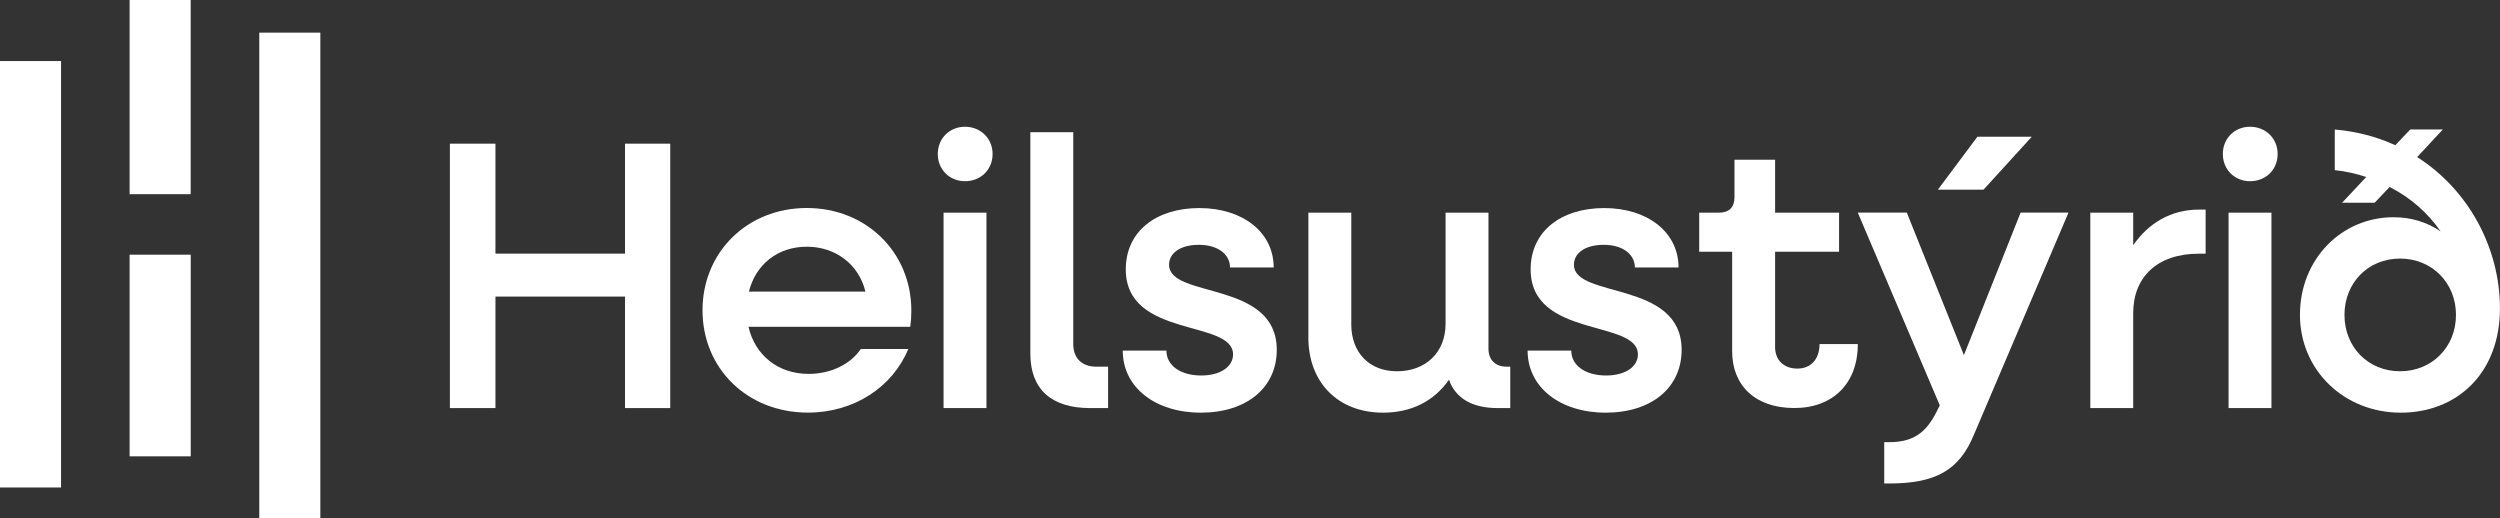
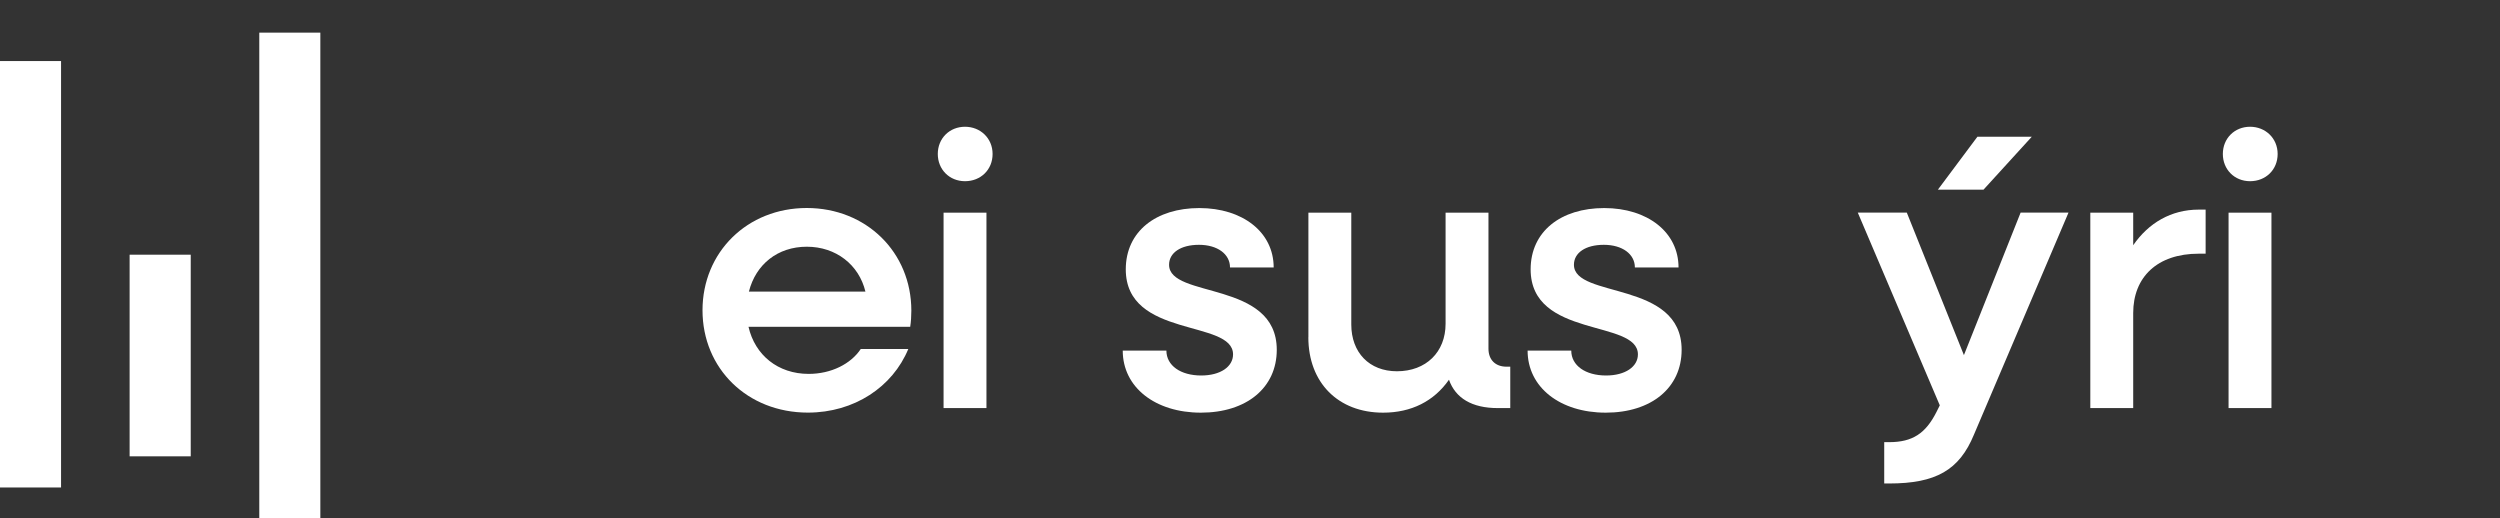
<svg xmlns="http://www.w3.org/2000/svg" id="Layer_2" data-name="Layer 2" viewBox="0 0 419.71 86.97">
  <rect x="0" y="0" width="419.71" height="86.97" fill="#333333" stroke="none" />
  <defs>
    <style>
      .cls-1 {
        fill: #fff;
      }
    </style>
  </defs>
  <g id="Layer_1-2" data-name="Layer 1">
    <g id="HST-FO-Logo-Hvitt">
      <rect class="cls-1" y="10.25" width="10.25" height="71.59" />
-       <rect class="cls-1" x="21.76" width="10.25" height="32.6" />
      <rect class="cls-1" x="21.76" y="42.76" width="10.26" height="33.85" />
      <rect class="cls-1" x="43.53" y="5.48" width="10.25" height="81.49" />
-       <polygon class="cls-1" points="75.53 24.12 83.18 24.12 83.18 42.58 104.93 42.58 104.93 24.12 112.52 24.12 112.52 68.51 104.93 68.51 104.93 49.79 83.18 49.79 83.18 68.51 75.53 68.51 75.53 24.12" />
      <g>
        <path class="cls-1" d="M117.94,52.1c0-9.78,7.53-17.18,17.5-17.18s17.56,7.4,17.56,17.24c0,.9-.06,1.87-.19,2.7h-27.15c1.09,4.76,4.95,7.91,10.1,7.91,3.79,0,7.08-1.67,8.75-4.18h7.98c-2.64,6.37-9.07,10.68-16.86,10.68-10.16,0-17.69-7.4-17.69-17.18M125.73,48.95h19.56c-1.09-4.51-4.95-7.53-9.84-7.53s-8.56,2.96-9.72,7.53" />
        <path class="cls-1" d="M157.44,25.85c0-2.64,1.99-4.57,4.57-4.57s4.63,1.93,4.63,4.57-1.99,4.57-4.63,4.57-4.57-1.99-4.57-4.57M158.41,35.7h7.2v32.81h-7.2v-32.81Z" />
-         <path class="cls-1" d="M172.98,59.37V22.19h7.2v35.58c0,2.38,1.48,3.79,3.86,3.79h1.99v6.95h-3.02c-6.56,0-10.03-3.22-10.03-9.13" />
        <path class="cls-1" d="M188.49,58.86h7.33c0,2.51,2.38,4.18,5.85,4.18,3.22,0,5.34-1.48,5.34-3.54,0-5.92-18.01-2.64-18.01-14.28,0-6.37,5.08-10.29,12.35-10.29s12.48,4.05,12.48,9.97h-7.33c0-2.25-2.12-3.8-5.21-3.8s-5.02,1.35-5.02,3.35c0,5.72,18.08,2.57,18.08,14.28,0,6.37-5.08,10.55-12.74,10.55s-13.12-4.25-13.12-10.42" />
        <path class="cls-1" d="M219.66,56.61v-20.91h7.2v18.78c0,4.7,3.02,7.85,7.66,7.85,4.89,0,8.17-3.22,8.17-7.97v-18.66h7.2v22.84c0,1.86,1.16,3.02,3.02,3.02h.64v6.95h-2.12c-4.31,0-7.08-1.67-8.17-4.76-2.51,3.6-6.31,5.53-11.06,5.53-7.53,0-12.55-5.02-12.55-12.67" />
        <path class="cls-1" d="M256.46,58.86h7.33c0,2.51,2.38,4.18,5.85,4.18,3.22,0,5.34-1.48,5.34-3.54,0-5.92-18.01-2.64-18.01-14.28,0-6.37,5.08-10.29,12.35-10.29s12.48,4.05,12.48,9.97h-7.33c0-2.25-2.12-3.8-5.21-3.8s-5.02,1.35-5.02,3.35c0,5.72,18.08,2.57,18.08,14.28,0,6.37-5.08,10.55-12.74,10.55s-13.12-4.25-13.12-10.42" />
-         <path class="cls-1" d="M290.8,58.99v-16.73h-5.53v-6.56h3.35c1.67,0,2.57-.9,2.57-2.57v-6.31h6.82v8.88h10.74v6.56h-10.74v16.02c0,2.19,1.48,3.6,3.73,3.6s3.73-1.54,3.73-4.12h6.43c0,6.56-4.12,10.74-10.68,10.74s-10.42-3.79-10.42-9.52" />
        <path class="cls-1" d="M316.34,74.23h.83c3.92,0,6.11-1.48,7.91-5.02l.58-1.16-13.77-32.36h8.23l9.59,23.93,9.52-23.93h8.04l-15.89,37.31c-2.45,5.92-6.37,8.17-14.22,8.17h-.83v-6.95ZM331.97,22.96h9.13l-8.1,8.88h-7.66l6.63-8.88Z" />
        <path class="cls-1" d="M350.93,35.7h7.2v5.47c2.57-3.73,6.37-5.98,11-5.98h1.16v7.4h-1.16c-6.95,0-11,3.92-11,9.97v15.95h-7.2v-32.81Z" />
        <path class="cls-1" d="M373.18,25.85c0-2.64,1.99-4.57,4.57-4.57s4.63,1.93,4.63,4.57-1.99,4.57-4.63,4.57-4.57-1.99-4.57-4.57M374.14,35.7h7.2v32.81h-7.2v-32.81Z" />
-         <path class="cls-1" d="M386.13,52.81c0-9.33,7.01-16.34,15.7-16.34,3.02,0,5.66.84,7.91,2.38-2.06-3.02-5.02-5.66-8.56-7.46l-2.51,2.64h-5.47l4.05-4.31c-1.67-.58-3.47-.96-5.28-1.16v-6.82c3.67.32,7.08,1.22,10.16,2.64l2.51-2.64h5.47l-4.31,4.63c8.68,5.53,13.9,15.31,13.9,25.41,0,10.87-7.2,17.5-16.66,17.5s-16.92-7.08-16.92-16.47M412.32,52.87c0-5.4-4.05-9.46-9.39-9.46s-9.33,4.05-9.33,9.46,3.99,9.46,9.33,9.46,9.39-4.05,9.39-9.46" />
      </g>
    </g>
  </g>
</svg>